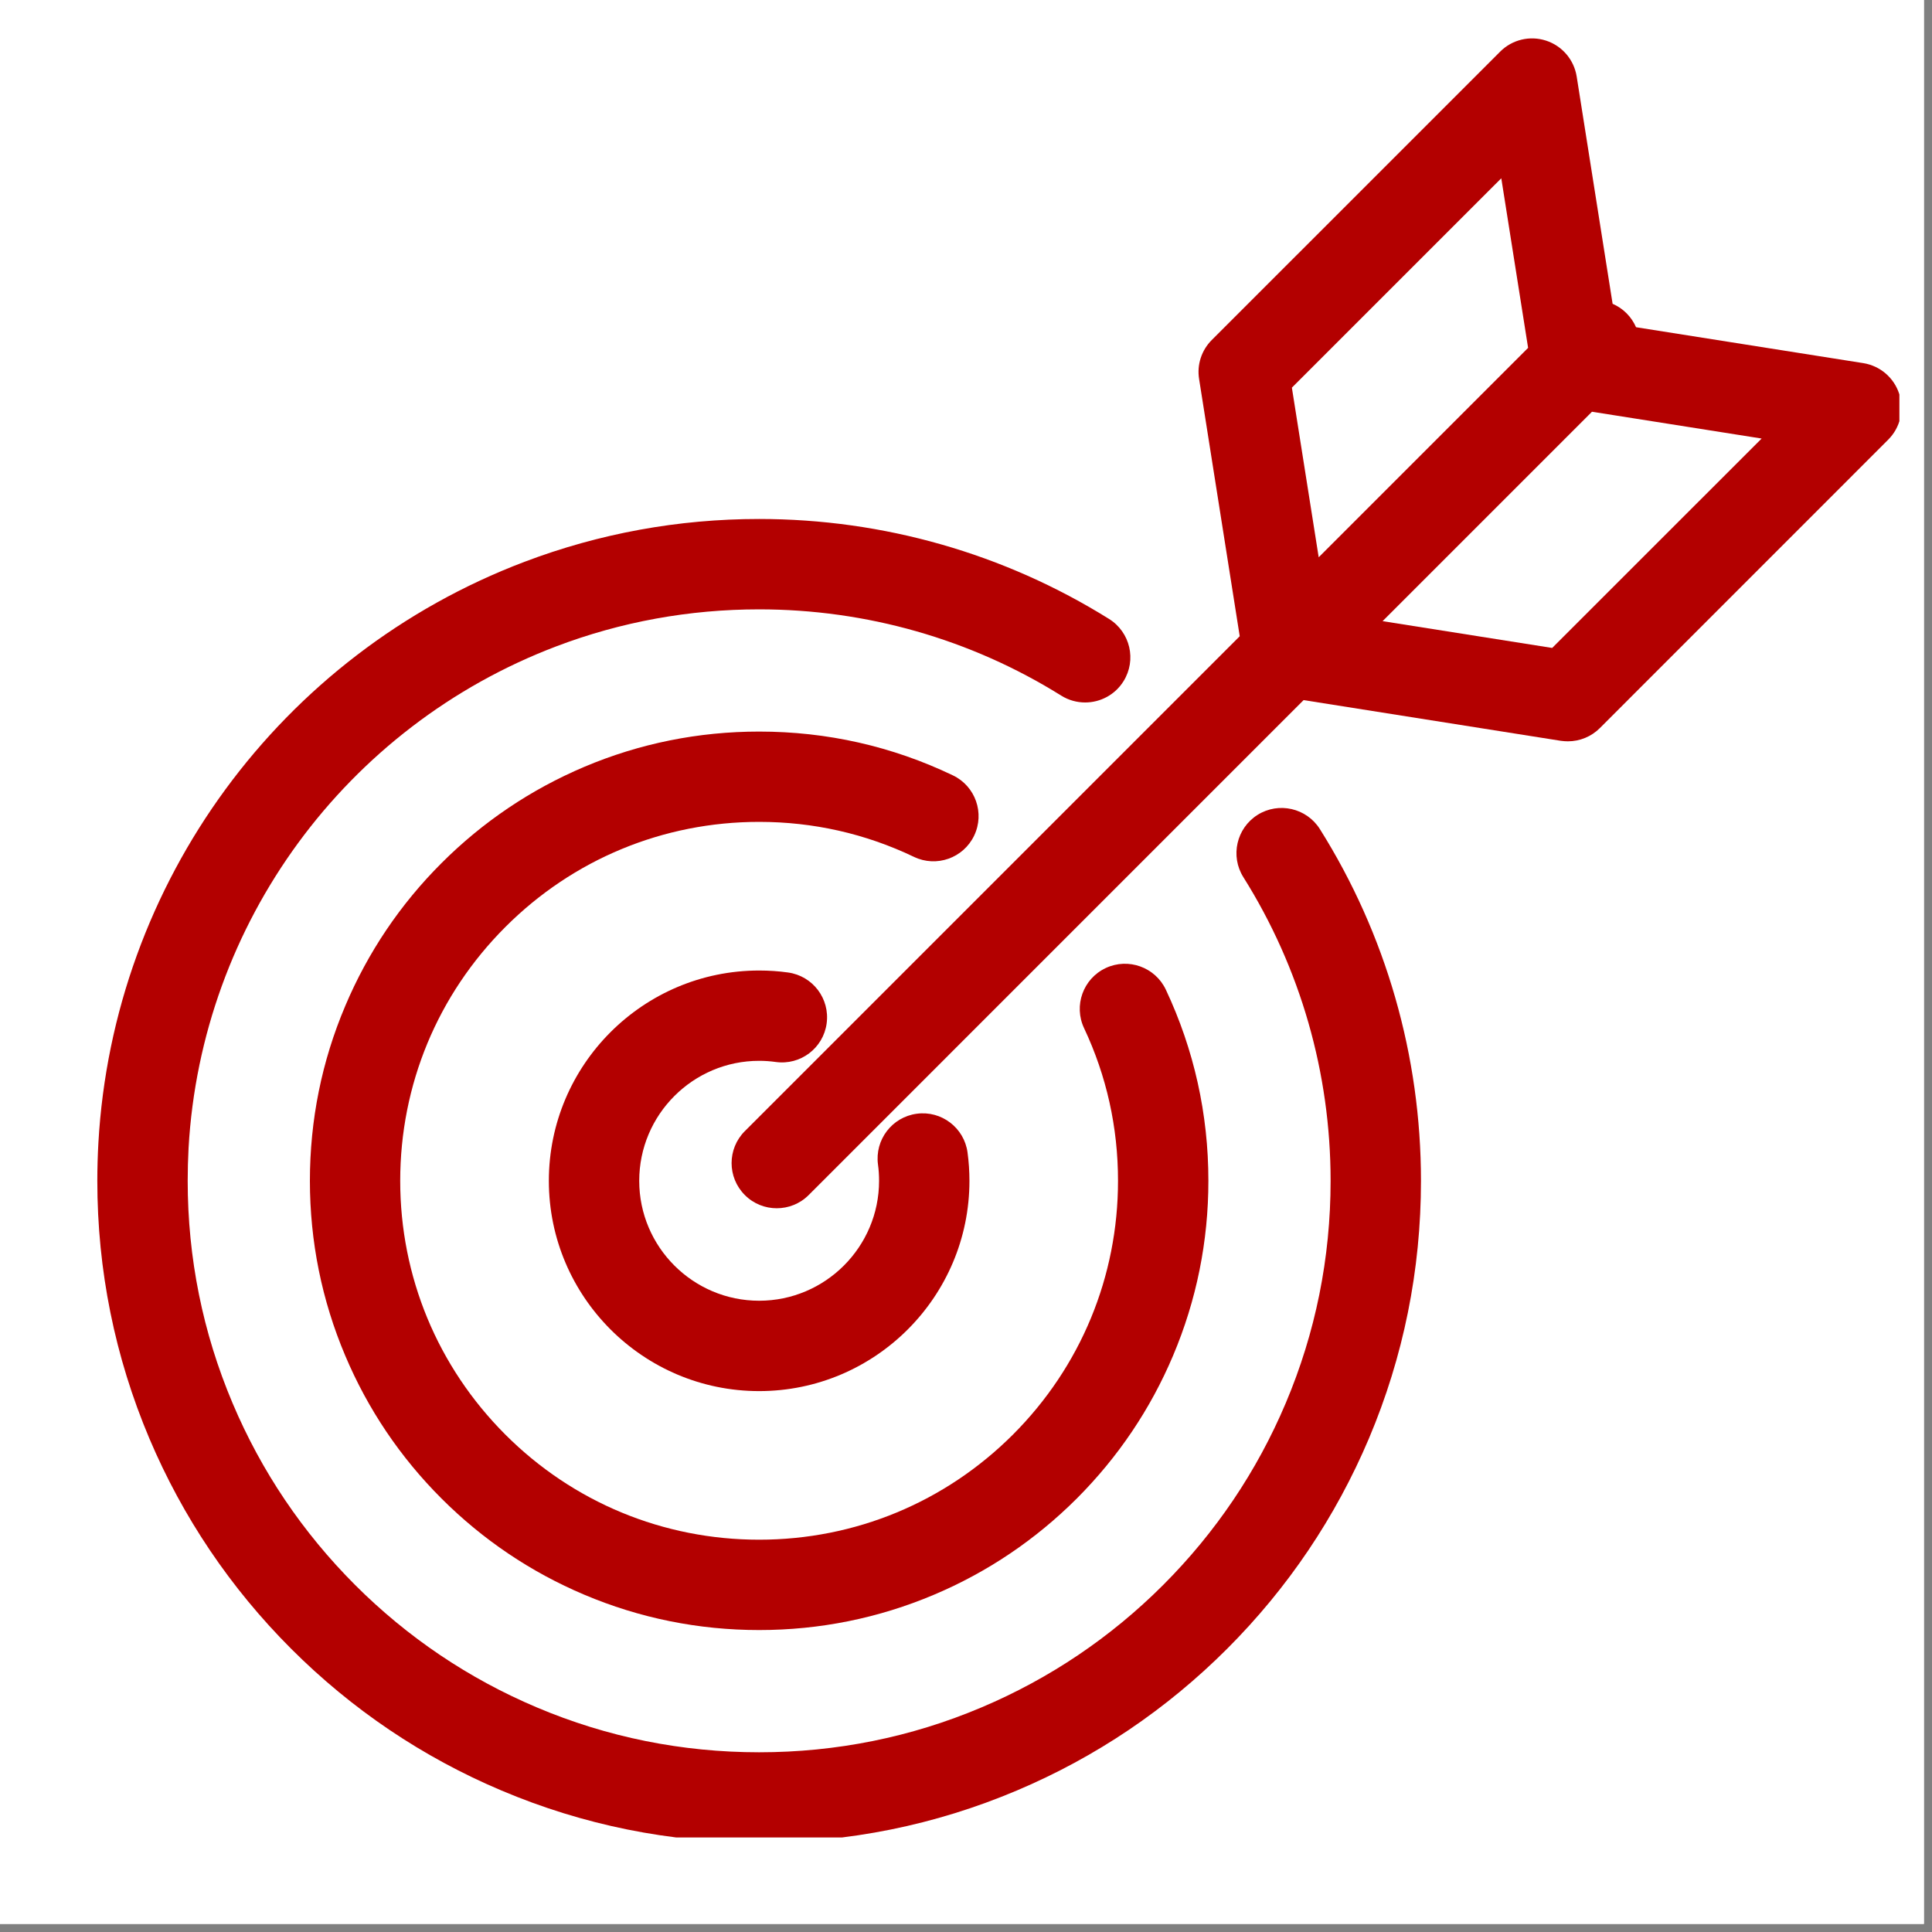
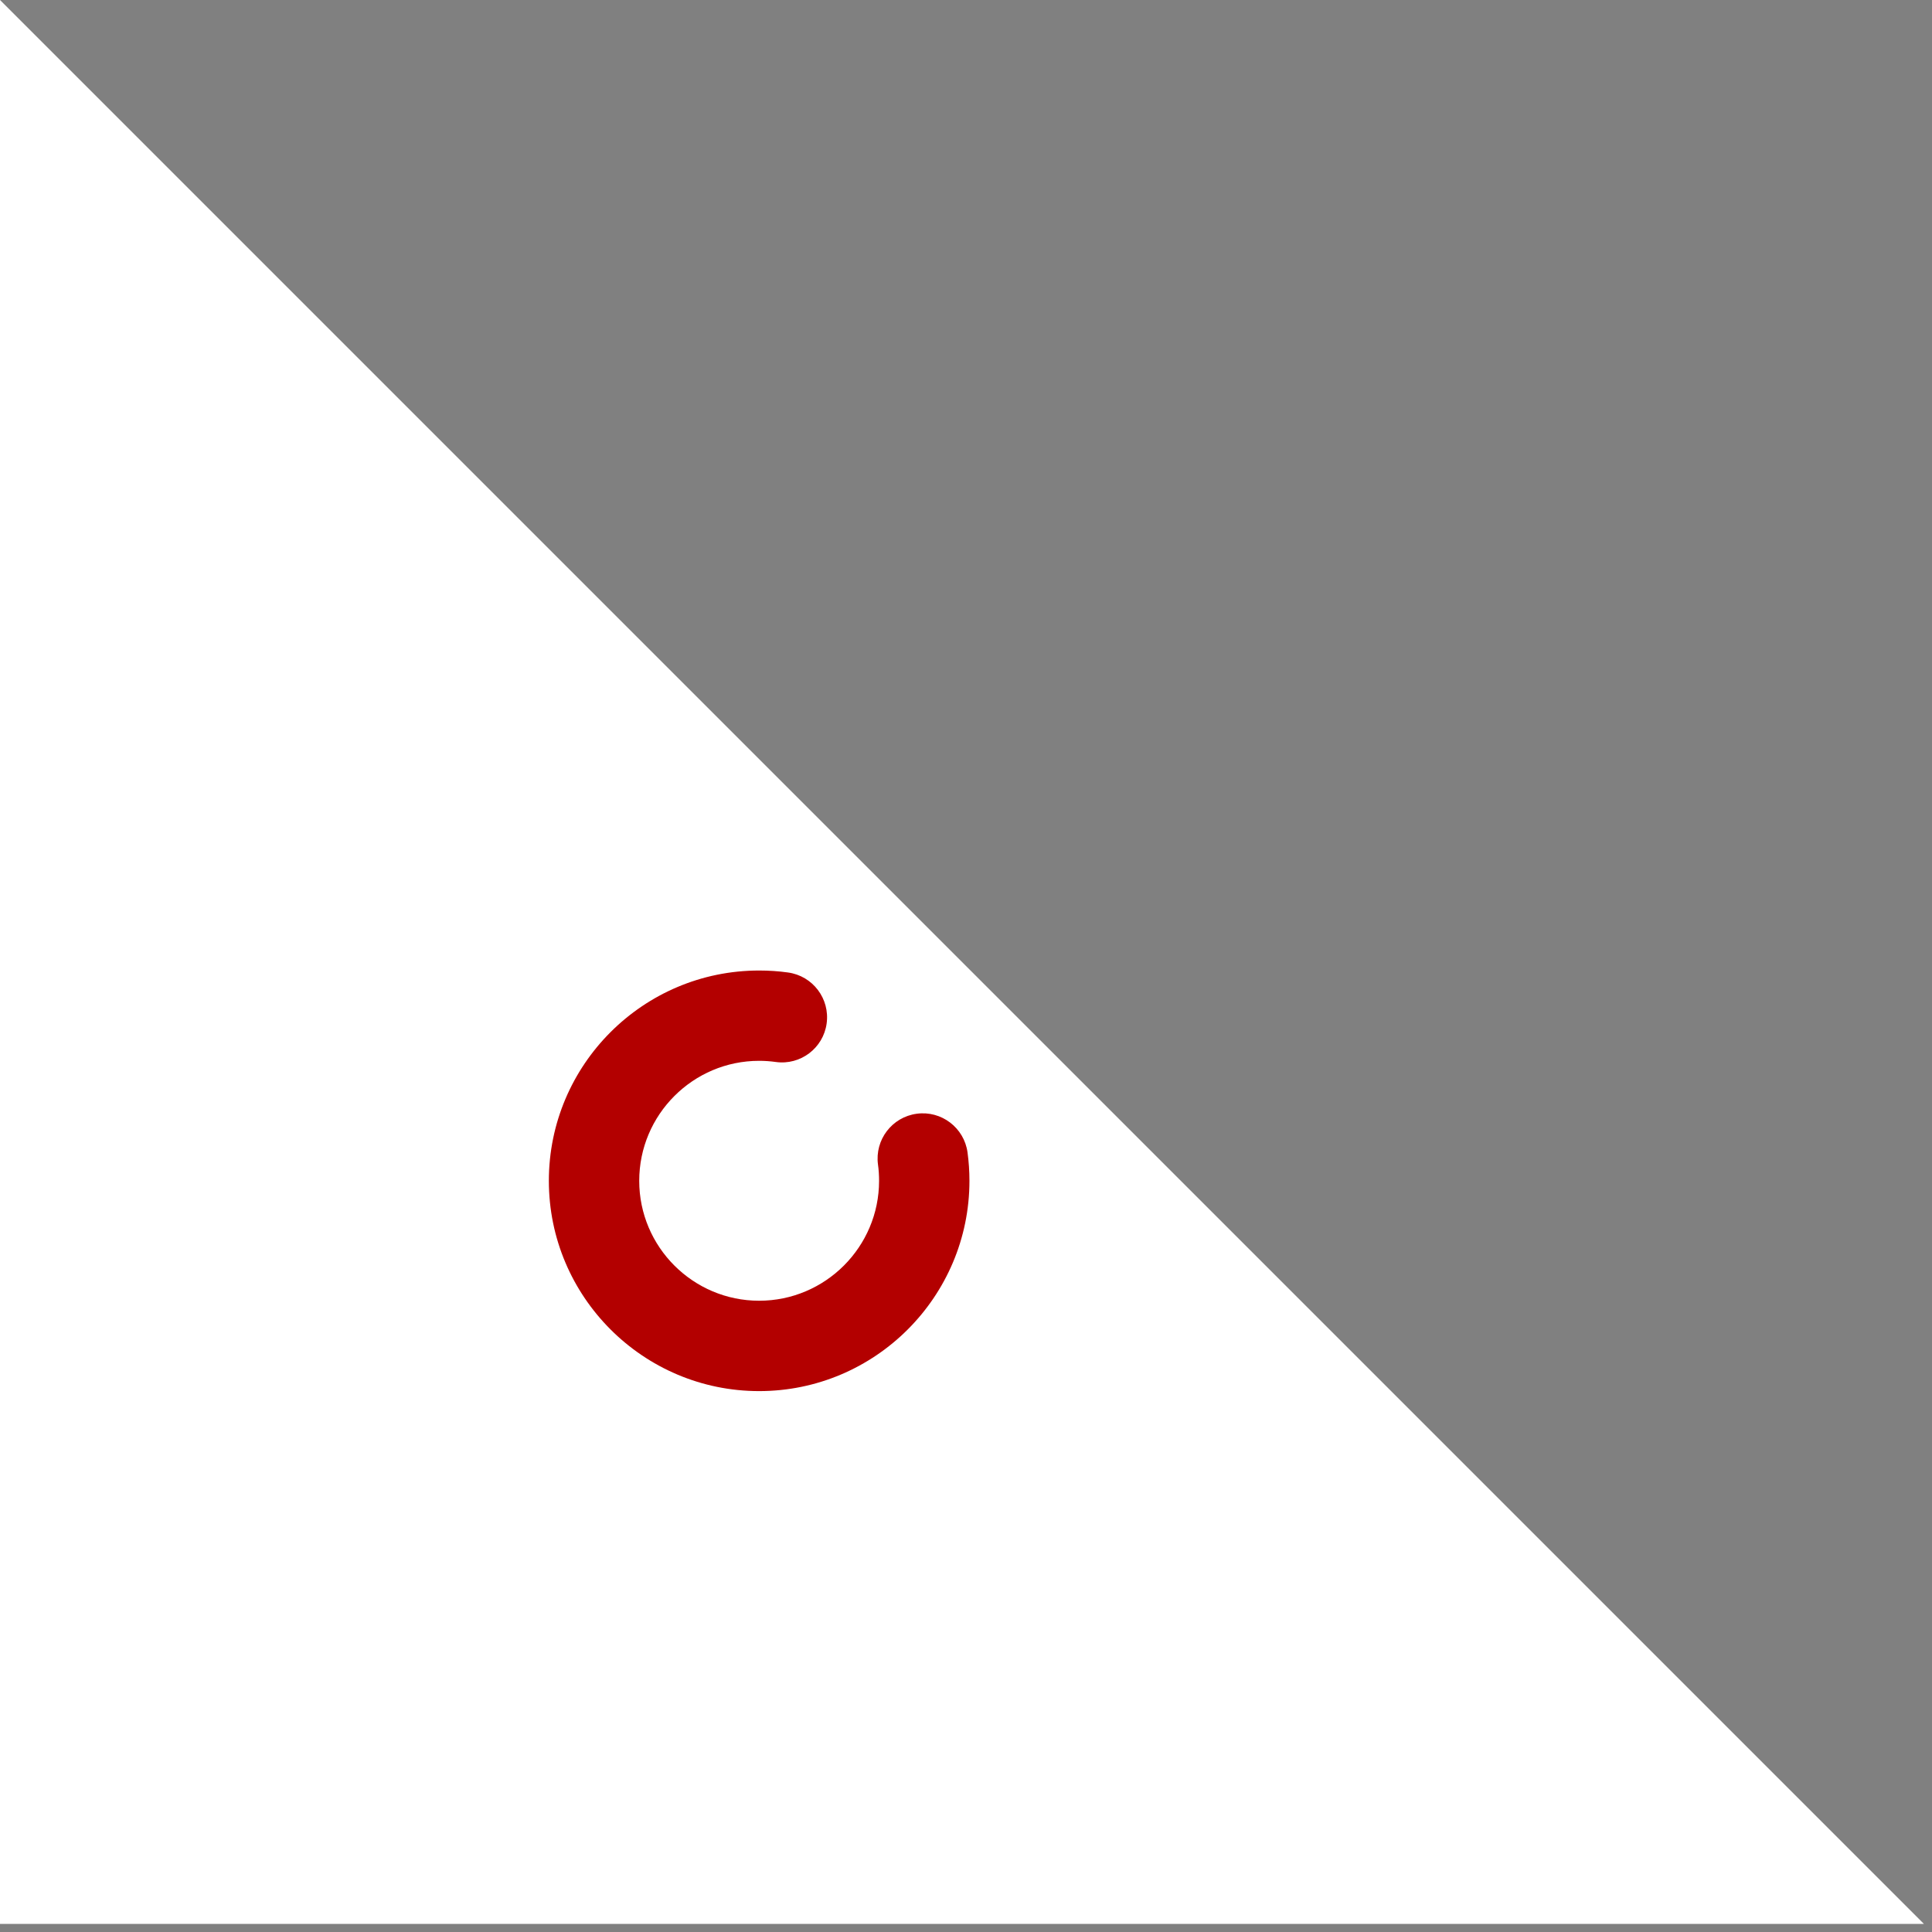
<svg xmlns="http://www.w3.org/2000/svg" width="158" zoomAndPan="magnify" viewBox="0 0 118.5 118.5" height="158" preserveAspectRatio="xMidYMid meet" version="1.0">
  <rect x="0" y="0" width="118.5" height="118.5" fill="#808080" stroke="none" />
  <defs>
    <clipPath id="1bdfe534d6">
      <path d="M 0 0 L 118.004 0 L 118.004 118.004 L 0 118.004 Z M 0 0 " clip-rule="nonzero" />
    </clipPath>
    <clipPath id="e551f952ed">
      <path d="M 5.969 31 L 88 31 L 88 112.703 L 5.969 112.703 Z M 5.969 31 " clip-rule="nonzero" />
    </clipPath>
    <clipPath id="c09d66aaa3">
-       <path d="M 44 2.172 L 116.5 2.172 L 116.5 75 L 44 75 Z M 44 2.172 " clip-rule="nonzero" />
-     </clipPath>
+       </clipPath>
  </defs>
  <g clip-path="url(#1bdfe534d6)">
-     <path fill="#ffffff" d="M 0 0 L 118.004 0 L 118.004 118.004 L 0 118.004 Z M 0 0 " fill-opacity="1" fill-rule="nonzero" />
-     <path fill="#ffffff" d="M 0 0 L 118.004 0 L 118.004 118.004 L 0 118.004 Z M 0 0 " fill-opacity="1" fill-rule="nonzero" />
+     <path fill="#ffffff" d="M 0 0 L 118.004 118.004 L 0 118.004 Z M 0 0 " fill-opacity="1" fill-rule="nonzero" />
  </g>
-   <path fill="#b30000" d="M 59.75 51.254 C 60.41 49.875 59.828 48.219 58.449 47.559 C 54.723 45.773 50.723 44.871 46.562 44.871 C 42.844 44.871 39.234 45.598 35.836 47.035 C 32.555 48.426 29.609 50.41 27.078 52.941 C 24.547 55.469 22.562 58.418 21.176 61.699 C 19.734 65.098 19.008 68.707 19.008 72.426 C 19.008 76.145 19.738 79.754 21.176 83.152 C 22.562 86.434 24.547 89.379 27.078 91.91 C 29.609 94.438 32.555 96.426 35.836 97.812 C 39.234 99.25 42.844 99.98 46.562 99.98 C 50.281 99.98 53.891 99.25 57.289 97.812 C 60.57 96.426 63.516 94.438 66.047 91.91 C 68.574 89.379 70.562 86.434 71.949 83.152 C 73.387 79.754 74.117 76.145 74.117 72.426 C 74.117 68.328 73.238 64.383 71.508 60.703 C 70.855 59.32 69.203 58.727 67.82 59.375 C 66.434 60.027 65.84 61.68 66.492 63.062 C 67.875 66 68.574 69.148 68.574 72.426 C 68.574 78.305 66.285 83.832 62.129 87.992 C 57.969 92.148 52.441 94.438 46.562 94.438 C 40.684 94.438 35.152 92.148 30.996 87.992 C 26.84 83.832 24.547 78.305 24.547 72.426 C 24.547 66.543 26.84 61.016 30.996 56.859 C 35.152 52.699 40.684 50.41 46.562 50.41 C 49.887 50.41 53.082 51.133 56.055 52.555 C 57.434 53.219 59.09 52.633 59.75 51.254 Z M 59.75 51.254 " fill-opacity="1" fill-rule="nonzero" />
  <g clip-path="url(#e551f952ed)">
-     <path fill="#b30000" d="M 77.133 49.98 C 75.84 50.797 75.449 52.508 76.262 53.801 C 79.762 59.371 81.613 65.812 81.613 72.426 C 81.613 77.156 80.688 81.746 78.859 86.066 C 77.094 90.242 74.566 93.988 71.348 97.211 C 68.129 100.43 64.379 102.957 60.203 104.723 C 55.887 106.551 51.297 107.477 46.562 107.477 C 41.828 107.477 37.238 106.551 32.922 104.723 C 28.746 102.957 24.996 100.43 21.777 97.211 C 18.559 93.988 16.031 90.242 14.266 86.066 C 12.438 81.746 11.512 77.156 11.512 72.426 C 11.512 71.754 11.531 71.078 11.566 70.41 C 12.348 56.625 21.203 44.547 34.129 39.641 C 38.094 38.137 42.277 37.375 46.562 37.375 C 53.137 37.375 59.547 39.203 65.094 42.668 C 65.551 42.953 66.059 43.086 66.559 43.086 C 67.48 43.086 68.387 42.625 68.91 41.785 C 69.723 40.484 69.324 38.777 68.027 37.965 C 61.598 33.953 54.176 31.832 46.562 31.832 C 41.605 31.832 36.762 32.719 32.164 34.461 C 17.195 40.141 6.938 54.129 6.035 70.098 C 5.992 70.867 5.969 71.652 5.969 72.426 C 5.969 77.902 7.043 83.219 9.16 88.227 C 11.207 93.059 14.133 97.402 17.859 101.129 C 21.586 104.855 25.926 107.781 30.762 109.824 C 35.766 111.941 41.082 113.016 46.562 113.016 C 52.043 113.016 57.359 111.941 62.363 109.824 C 67.199 107.781 71.539 104.855 75.266 101.129 C 78.992 97.402 81.918 93.059 83.965 88.227 C 86.082 83.219 87.156 77.902 87.156 72.426 C 87.156 64.77 85.012 57.309 80.957 50.855 C 80.141 49.559 78.43 49.168 77.133 49.98 Z M 77.133 49.98 " fill-opacity="1" fill-rule="nonzero" />
-   </g>
+     </g>
  <g clip-path="url(#c09d66aaa3)">
    <path fill="#b30000" d="M 116.488 24.156 C 116.168 23.164 115.316 22.438 114.289 22.273 L 100.348 20.07 C 100.211 19.762 100.02 19.469 99.766 19.215 C 99.512 18.961 99.223 18.77 98.91 18.633 L 96.707 4.695 C 96.543 3.664 95.816 2.812 94.828 2.492 C 93.836 2.168 92.746 2.43 92.012 3.168 L 74.324 20.855 C 73.695 21.484 73.406 22.371 73.547 23.246 L 76.039 39.023 L 45.684 69.379 C 44.602 70.461 44.602 72.215 45.684 73.297 C 46.223 73.84 46.934 74.109 47.641 74.109 C 48.352 74.109 49.062 73.84 49.602 73.297 L 79.957 42.941 L 95.734 45.438 C 95.879 45.457 96.023 45.469 96.168 45.469 C 96.895 45.469 97.602 45.184 98.125 44.66 L 115.812 26.969 C 116.551 26.234 116.812 25.145 116.488 24.156 Z M 92.082 10.934 L 93.727 21.336 L 80.883 34.18 L 79.238 23.777 Z M 95.203 39.742 L 84.801 38.098 L 97.645 25.254 L 108.051 26.898 Z M 95.203 39.742 " fill-opacity="1" fill-rule="nonzero" />
  </g>
  <path fill="#b30000" d="M 46.562 65.066 C 46.902 65.066 47.246 65.09 47.582 65.137 C 49.098 65.348 50.496 64.289 50.703 62.773 C 50.91 61.254 49.852 59.859 48.336 59.648 C 47.754 59.566 47.156 59.527 46.562 59.527 C 39.449 59.527 33.664 65.312 33.664 72.426 C 33.664 79.535 39.449 85.324 46.562 85.324 C 53.676 85.324 59.461 79.535 59.461 72.426 C 59.461 71.844 59.422 71.258 59.344 70.688 C 59.141 69.172 57.742 68.105 56.227 68.312 C 54.711 68.516 53.648 69.91 53.852 71.43 C 53.898 71.754 53.918 72.09 53.918 72.426 C 53.918 76.48 50.617 79.781 46.562 79.781 C 42.508 79.781 39.207 76.48 39.207 72.426 C 39.207 68.367 42.508 65.066 46.562 65.066 Z M 46.562 65.066 " fill-opacity="1" fill-rule="nonzero" />
</svg>